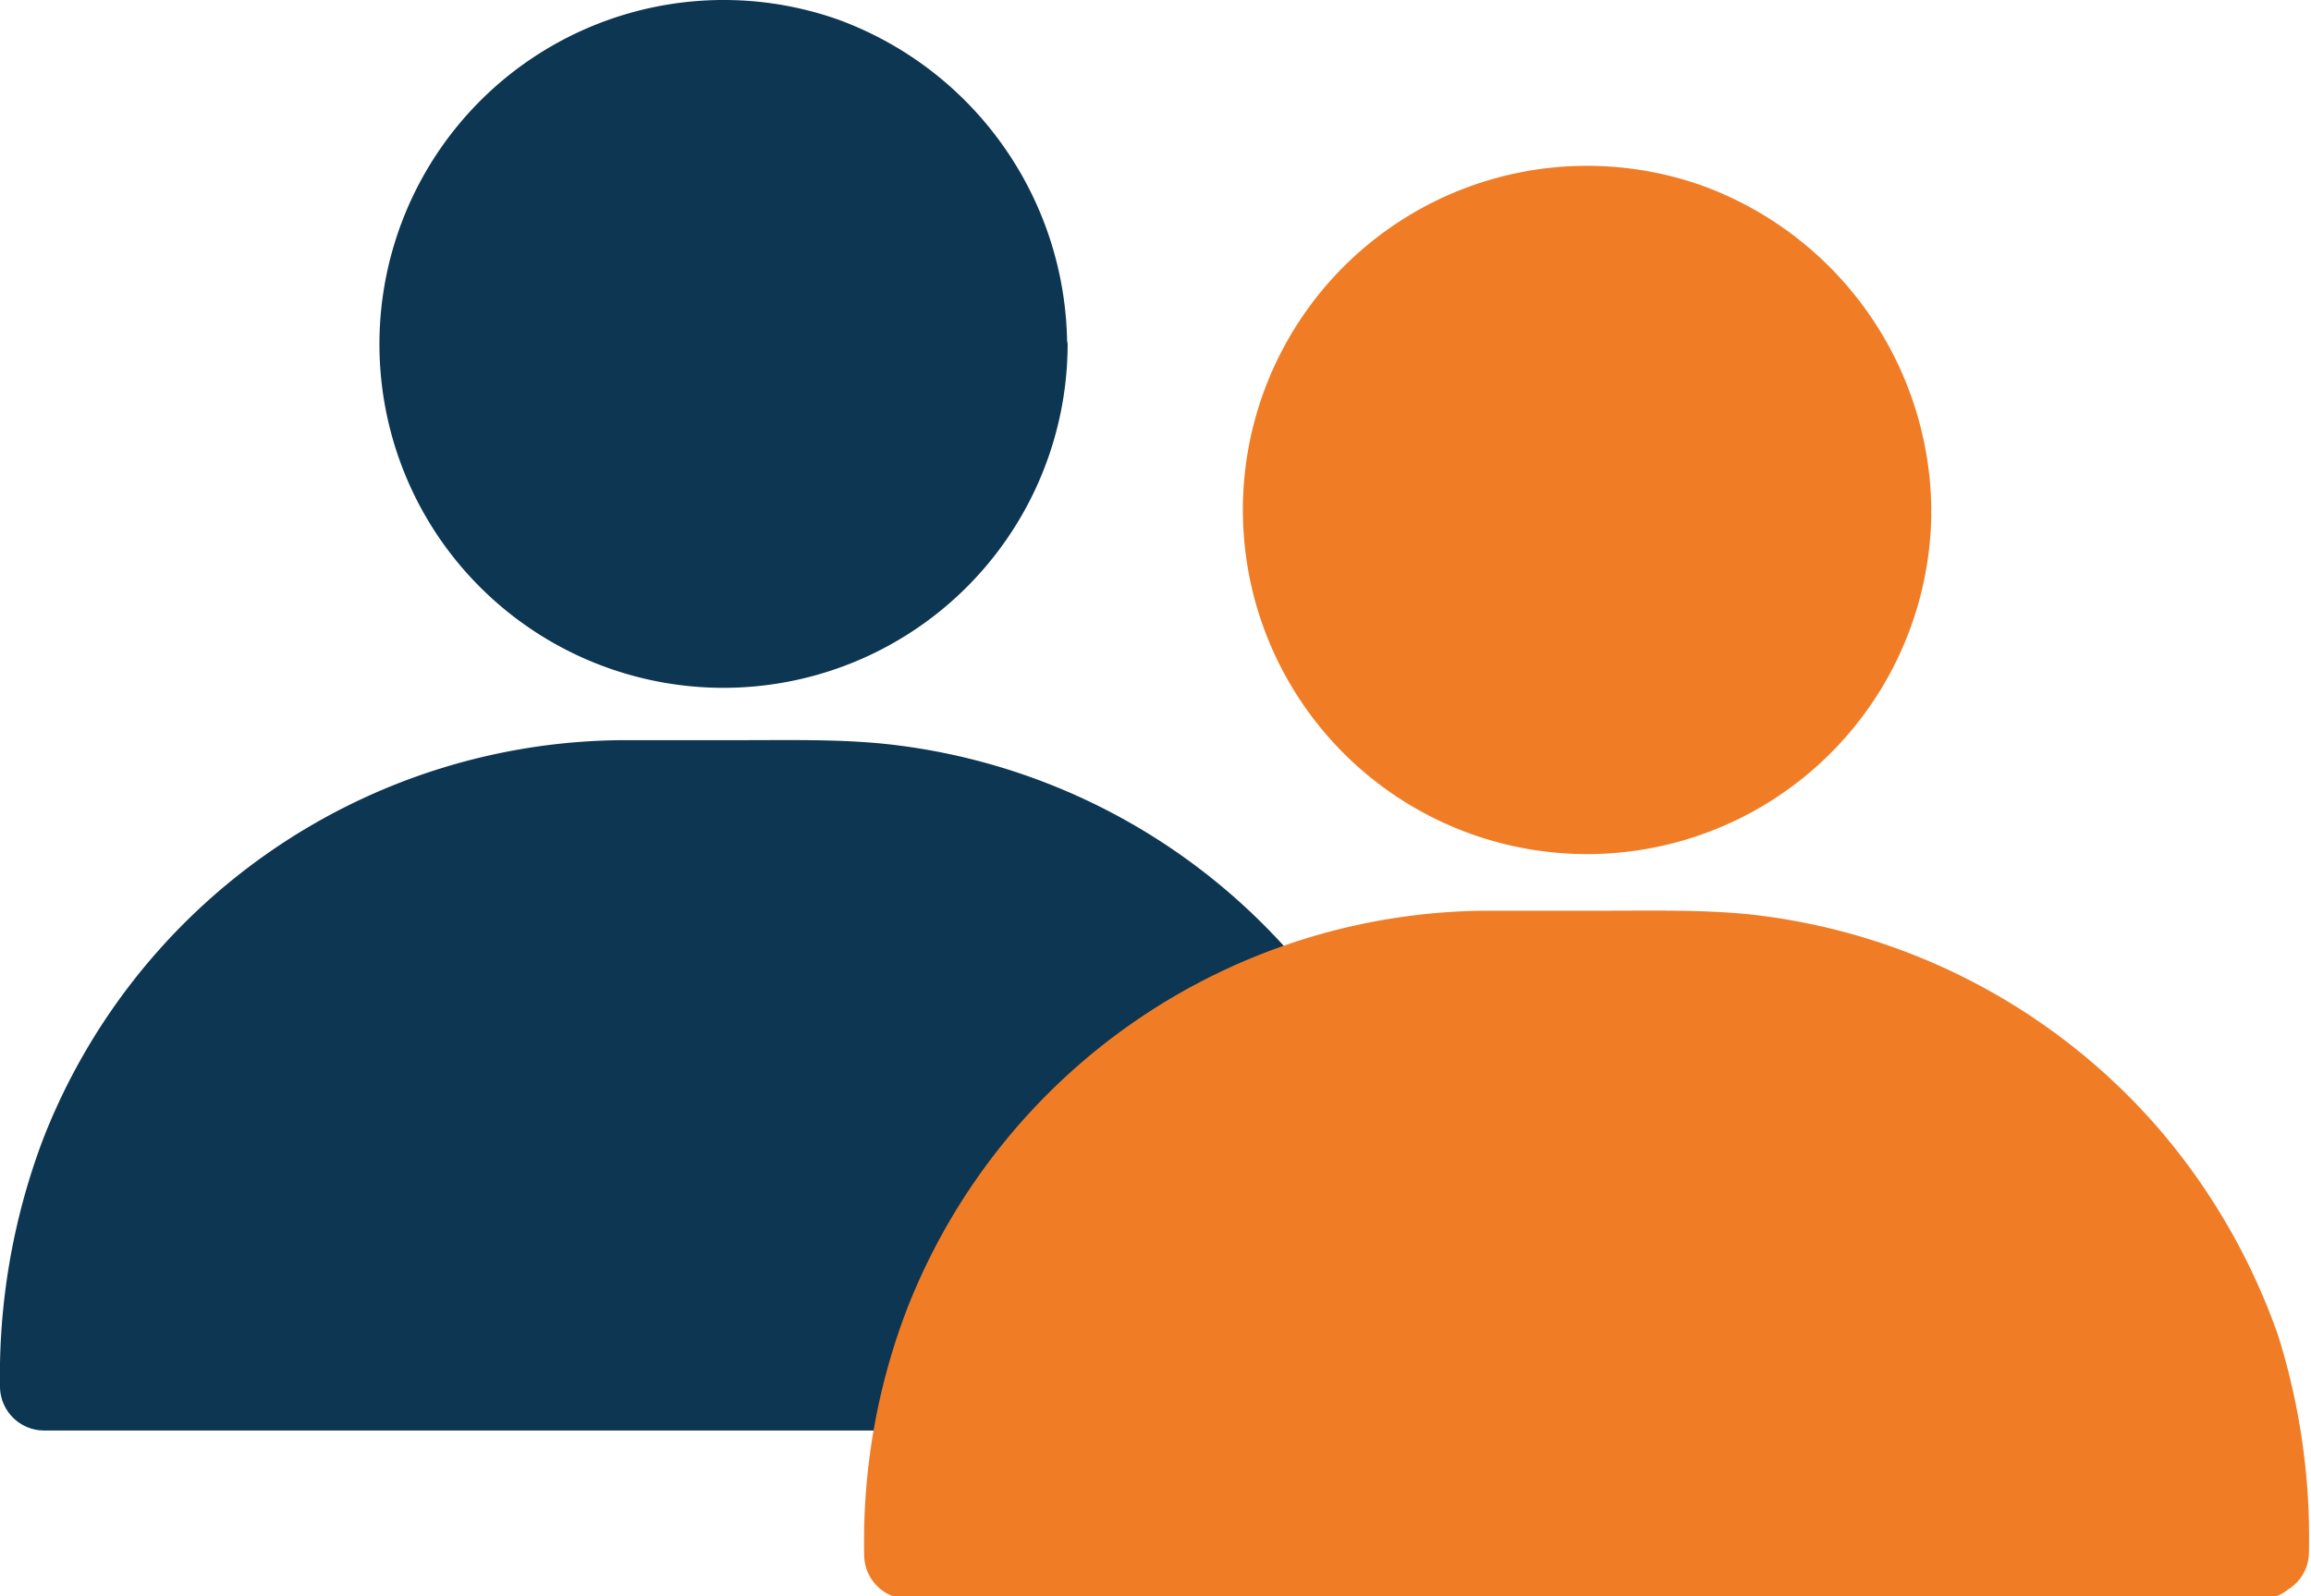
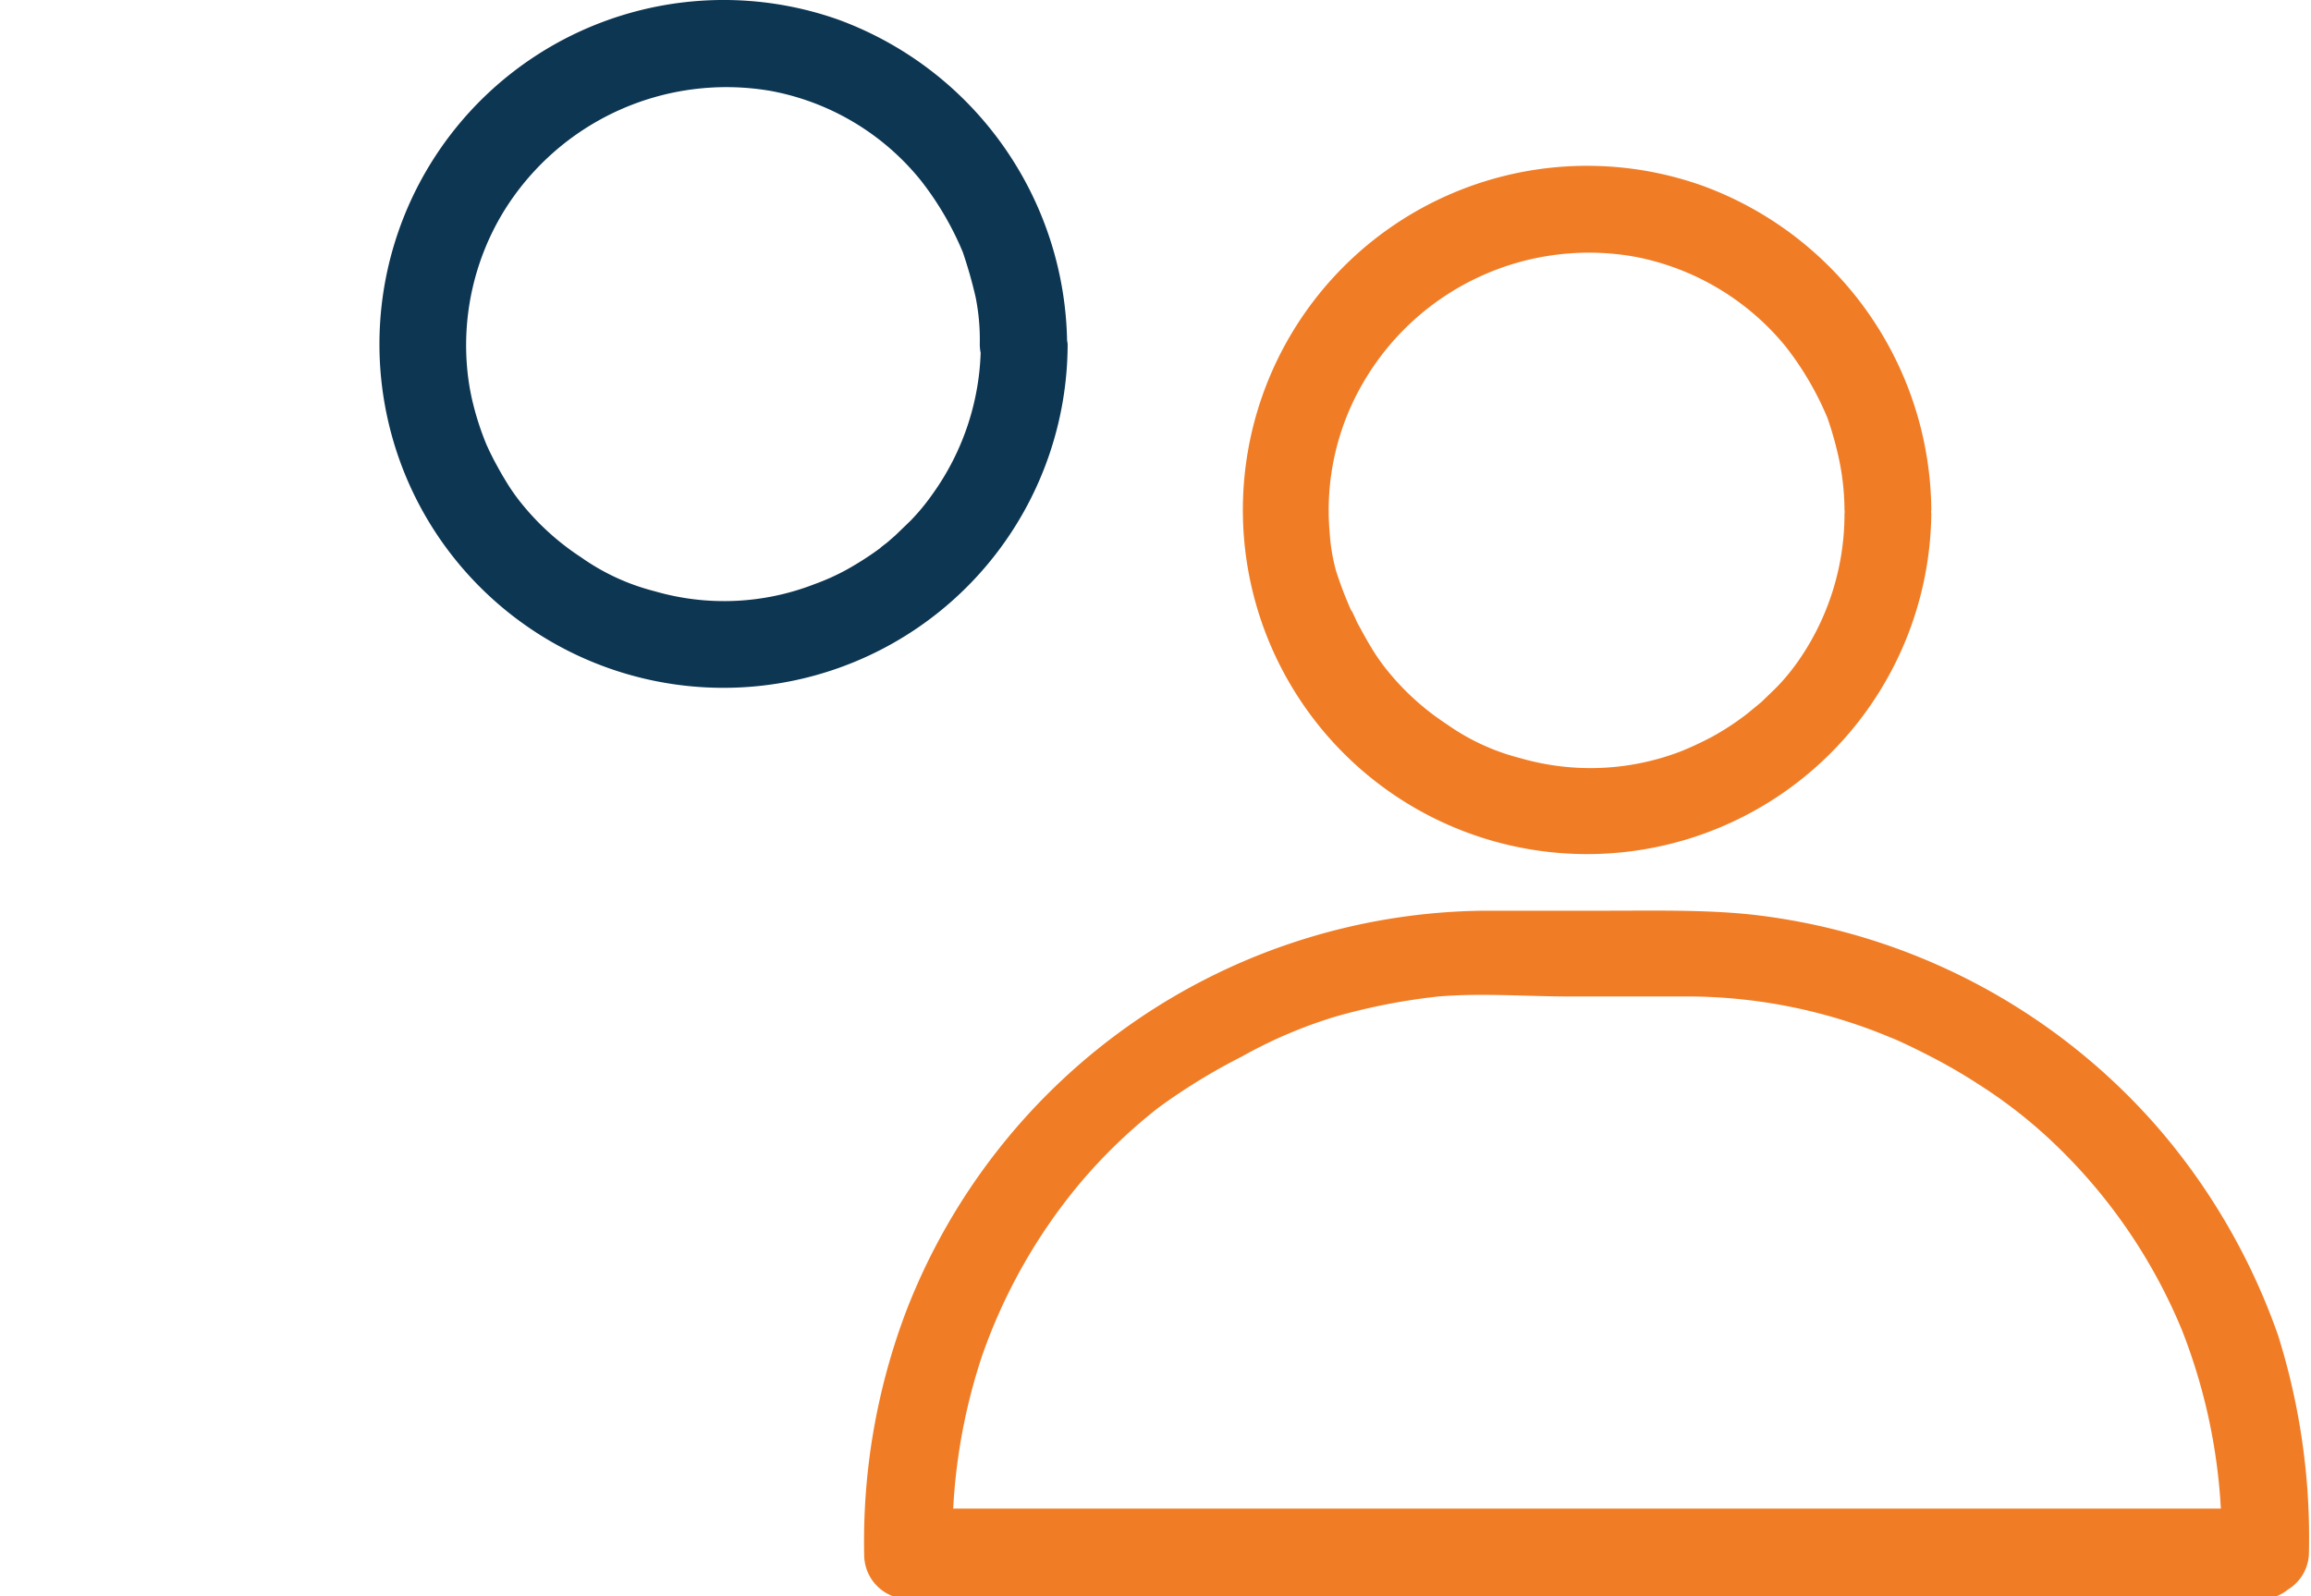
<svg xmlns="http://www.w3.org/2000/svg" viewBox="0 0 44.98 31.08">
  <defs>
    <style>.cls-1{fill:#0d3652;}.cls-2{fill:#f07d26;}</style>
  </defs>
  <g id="Layer_2" data-name="Layer 2">
    <g id="staff_exchange" data-name="staff exchange">
-       <path class="cls-1" d="M19.94,6.7A5.85,5.85,0,1,1,14.09.85,5.85,5.85,0,0,1,19.94,6.7" />
      <path class="cls-1" d="M19.09,6.7a5,5,0,0,1-.94,2.92,4.17,4.17,0,0,1-.43.52l-.29.28-.16.14s-.21.16-.11.09a6.07,6.07,0,0,1-.68.44,4.37,4.37,0,0,1-.62.28,4.85,4.85,0,0,1-3.12.14,4.31,4.31,0,0,1-1.43-.66,5,5,0,0,1-1.12-1,3.87,3.87,0,0,1-.36-.51c-.08-.13-.15-.26-.22-.39l-.08-.16-.06-.13a5.61,5.61,0,0,1-.26-.79,4.59,4.59,0,0,1-.12-.73,5,5,0,0,1,.7-3A5.09,5.09,0,0,1,15,1.77a4.9,4.9,0,0,1,2.92,1.74,6,6,0,0,1,.82,1.4,8.84,8.84,0,0,1,.25.88,4.22,4.22,0,0,1,.08.91.85.85,0,0,0,1.7,0A6.79,6.79,0,0,0,16.31.38a6.7,6.7,0,0,0-7.95,9.8A6.7,6.7,0,0,0,20.78,6.7a.85.85,0,0,0-1.69,0Z" />
-       <path class="cls-1" d="M27.33,27H.86v-.35A11.35,11.35,0,0,1,12.21,15.25H16A11.36,11.36,0,0,1,27.33,26.61Z" />
-       <path class="cls-1" d="M27.33,26.12H1.93c-.34,0-.69,0-1,0H.85L1.7,27a11.3,11.3,0,0,1,.57-3.81A10.93,10.93,0,0,1,4.2,19.8a10.35,10.35,0,0,1,1.55-1.48,10.67,10.67,0,0,1,1.63-1,9,9,0,0,1,1.81-.74,12,12,0,0,1,2-.39c.85-.07,1.7,0,2.55,0H16a10.23,10.23,0,0,1,4.05.8c.16.06.53.24.78.37a10.72,10.72,0,0,1,.93.54A9.11,9.11,0,0,1,23.23,19a10.62,10.62,0,0,1,2.47,3.62A11,11,0,0,1,26.47,27a.85.85,0,0,0,1.7,0,13.15,13.15,0,0,0-.64-4.26A12.23,12.23,0,0,0,17.2,14.48c-.91-.09-1.83-.07-2.74-.07H12.11A12.19,12.19,0,0,0,.83,22.2,13,13,0,0,0,0,27a.86.86,0,0,0,.85.85H24.07c1.07,0,2.15,0,3.21,0h0a.85.85,0,0,0,0-1.7Z" />
-       <path class="cls-2" d="M36.74,10A5.85,5.85,0,1,1,30.89,4.1,5.85,5.85,0,0,1,36.74,10" />
      <path class="cls-2" d="M35.9,10A5,5,0,0,1,35,12.87a4.17,4.17,0,0,1-.43.52l-.29.28-.17.14L34,13.9a5.16,5.16,0,0,1-.67.44,6.27,6.27,0,0,1-.62.29,4.91,4.91,0,0,1-3.12.13,4.31,4.31,0,0,1-1.43-.66,5,5,0,0,1-1.12-1,3.87,3.87,0,0,1-.36-.51c-.08-.13-.15-.26-.22-.39a1.19,1.19,0,0,1-.08-.16s-.11-.24-.07-.13A7.24,7.24,0,0,1,26,11.1a3.68,3.68,0,0,1-.12-.73,4.93,4.93,0,0,1,.7-3A5.08,5.08,0,0,1,31.83,5a5,5,0,0,1,2.92,1.74,6,6,0,0,1,.82,1.4,6.74,6.74,0,0,1,.24.88,4.92,4.92,0,0,1,.09.91.85.85,0,0,0,1.69,0,6.78,6.78,0,0,0-4.47-6.32A6.7,6.7,0,1,0,37.59,10a.85.85,0,0,0-1.69,0Z" />
-       <path class="cls-2" d="M44.13,30.21H17.66v-.35A11.36,11.36,0,0,1,29,18.5h3.76A11.35,11.35,0,0,1,44.13,29.86Z" />
      <path class="cls-2" d="M44.13,29.37H18.74c-.34,0-.69,0-1,0h-.05l.85.85a11.3,11.3,0,0,1,.57-3.81A10.77,10.77,0,0,1,21,23.06a10.33,10.33,0,0,1,1.54-1.49,11.76,11.76,0,0,1,1.63-1A9.13,9.13,0,0,1,26,19.79a12,12,0,0,1,2-.39c.84-.07,1.7,0,2.55,0h2.25a10.26,10.26,0,0,1,4,.8c.16.06.53.24.78.37a10.72,10.72,0,0,1,.93.54A9.54,9.54,0,0,1,40,22.28a10.62,10.62,0,0,1,2.47,3.62,11.18,11.18,0,0,1,.77,4.32.85.85,0,0,0,1.7,0A13.15,13.15,0,0,0,44.34,26a12.53,12.53,0,0,0-2.3-4,12.29,12.29,0,0,0-8-4.2c-.91-.09-1.83-.07-2.74-.07H28.92a12.19,12.19,0,0,0-11.28,7.79,12.66,12.66,0,0,0-.82,4.76.86.86,0,0,0,.84.85H40.89c1.07,0,2.14,0,3.2,0h0a.85.85,0,0,0,0-1.69Z" />
    </g>
  </g>
</svg>